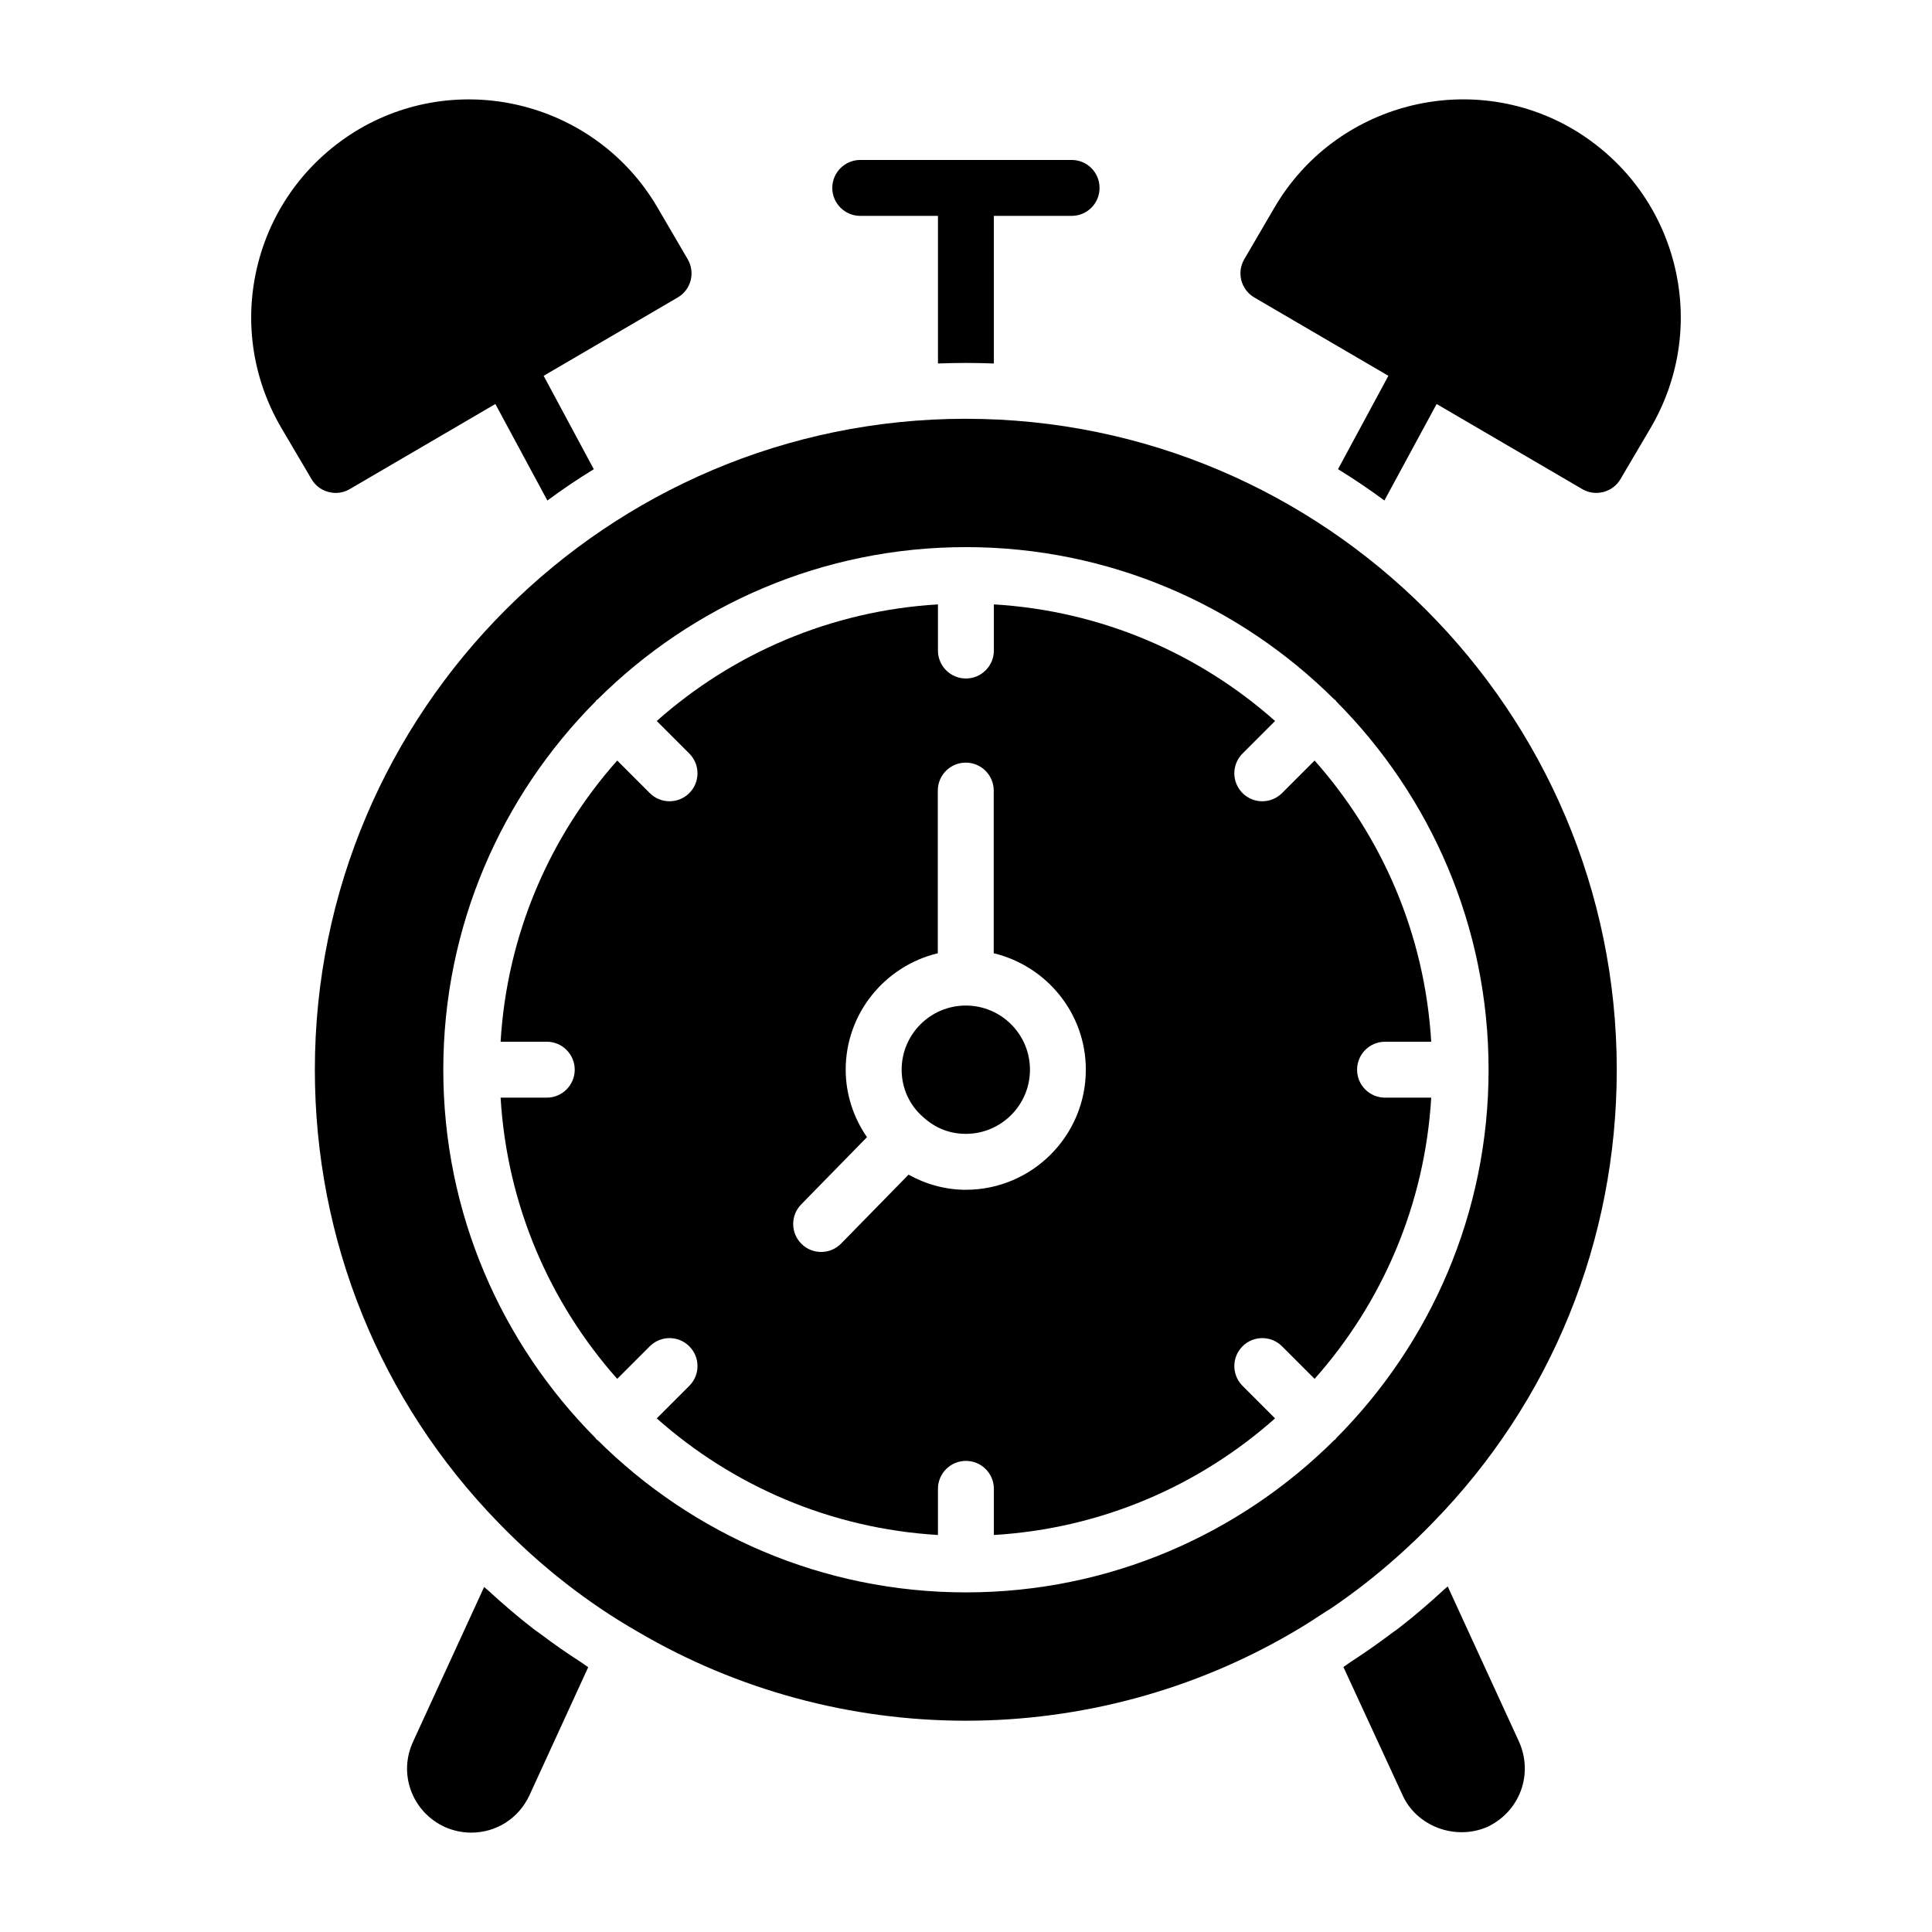
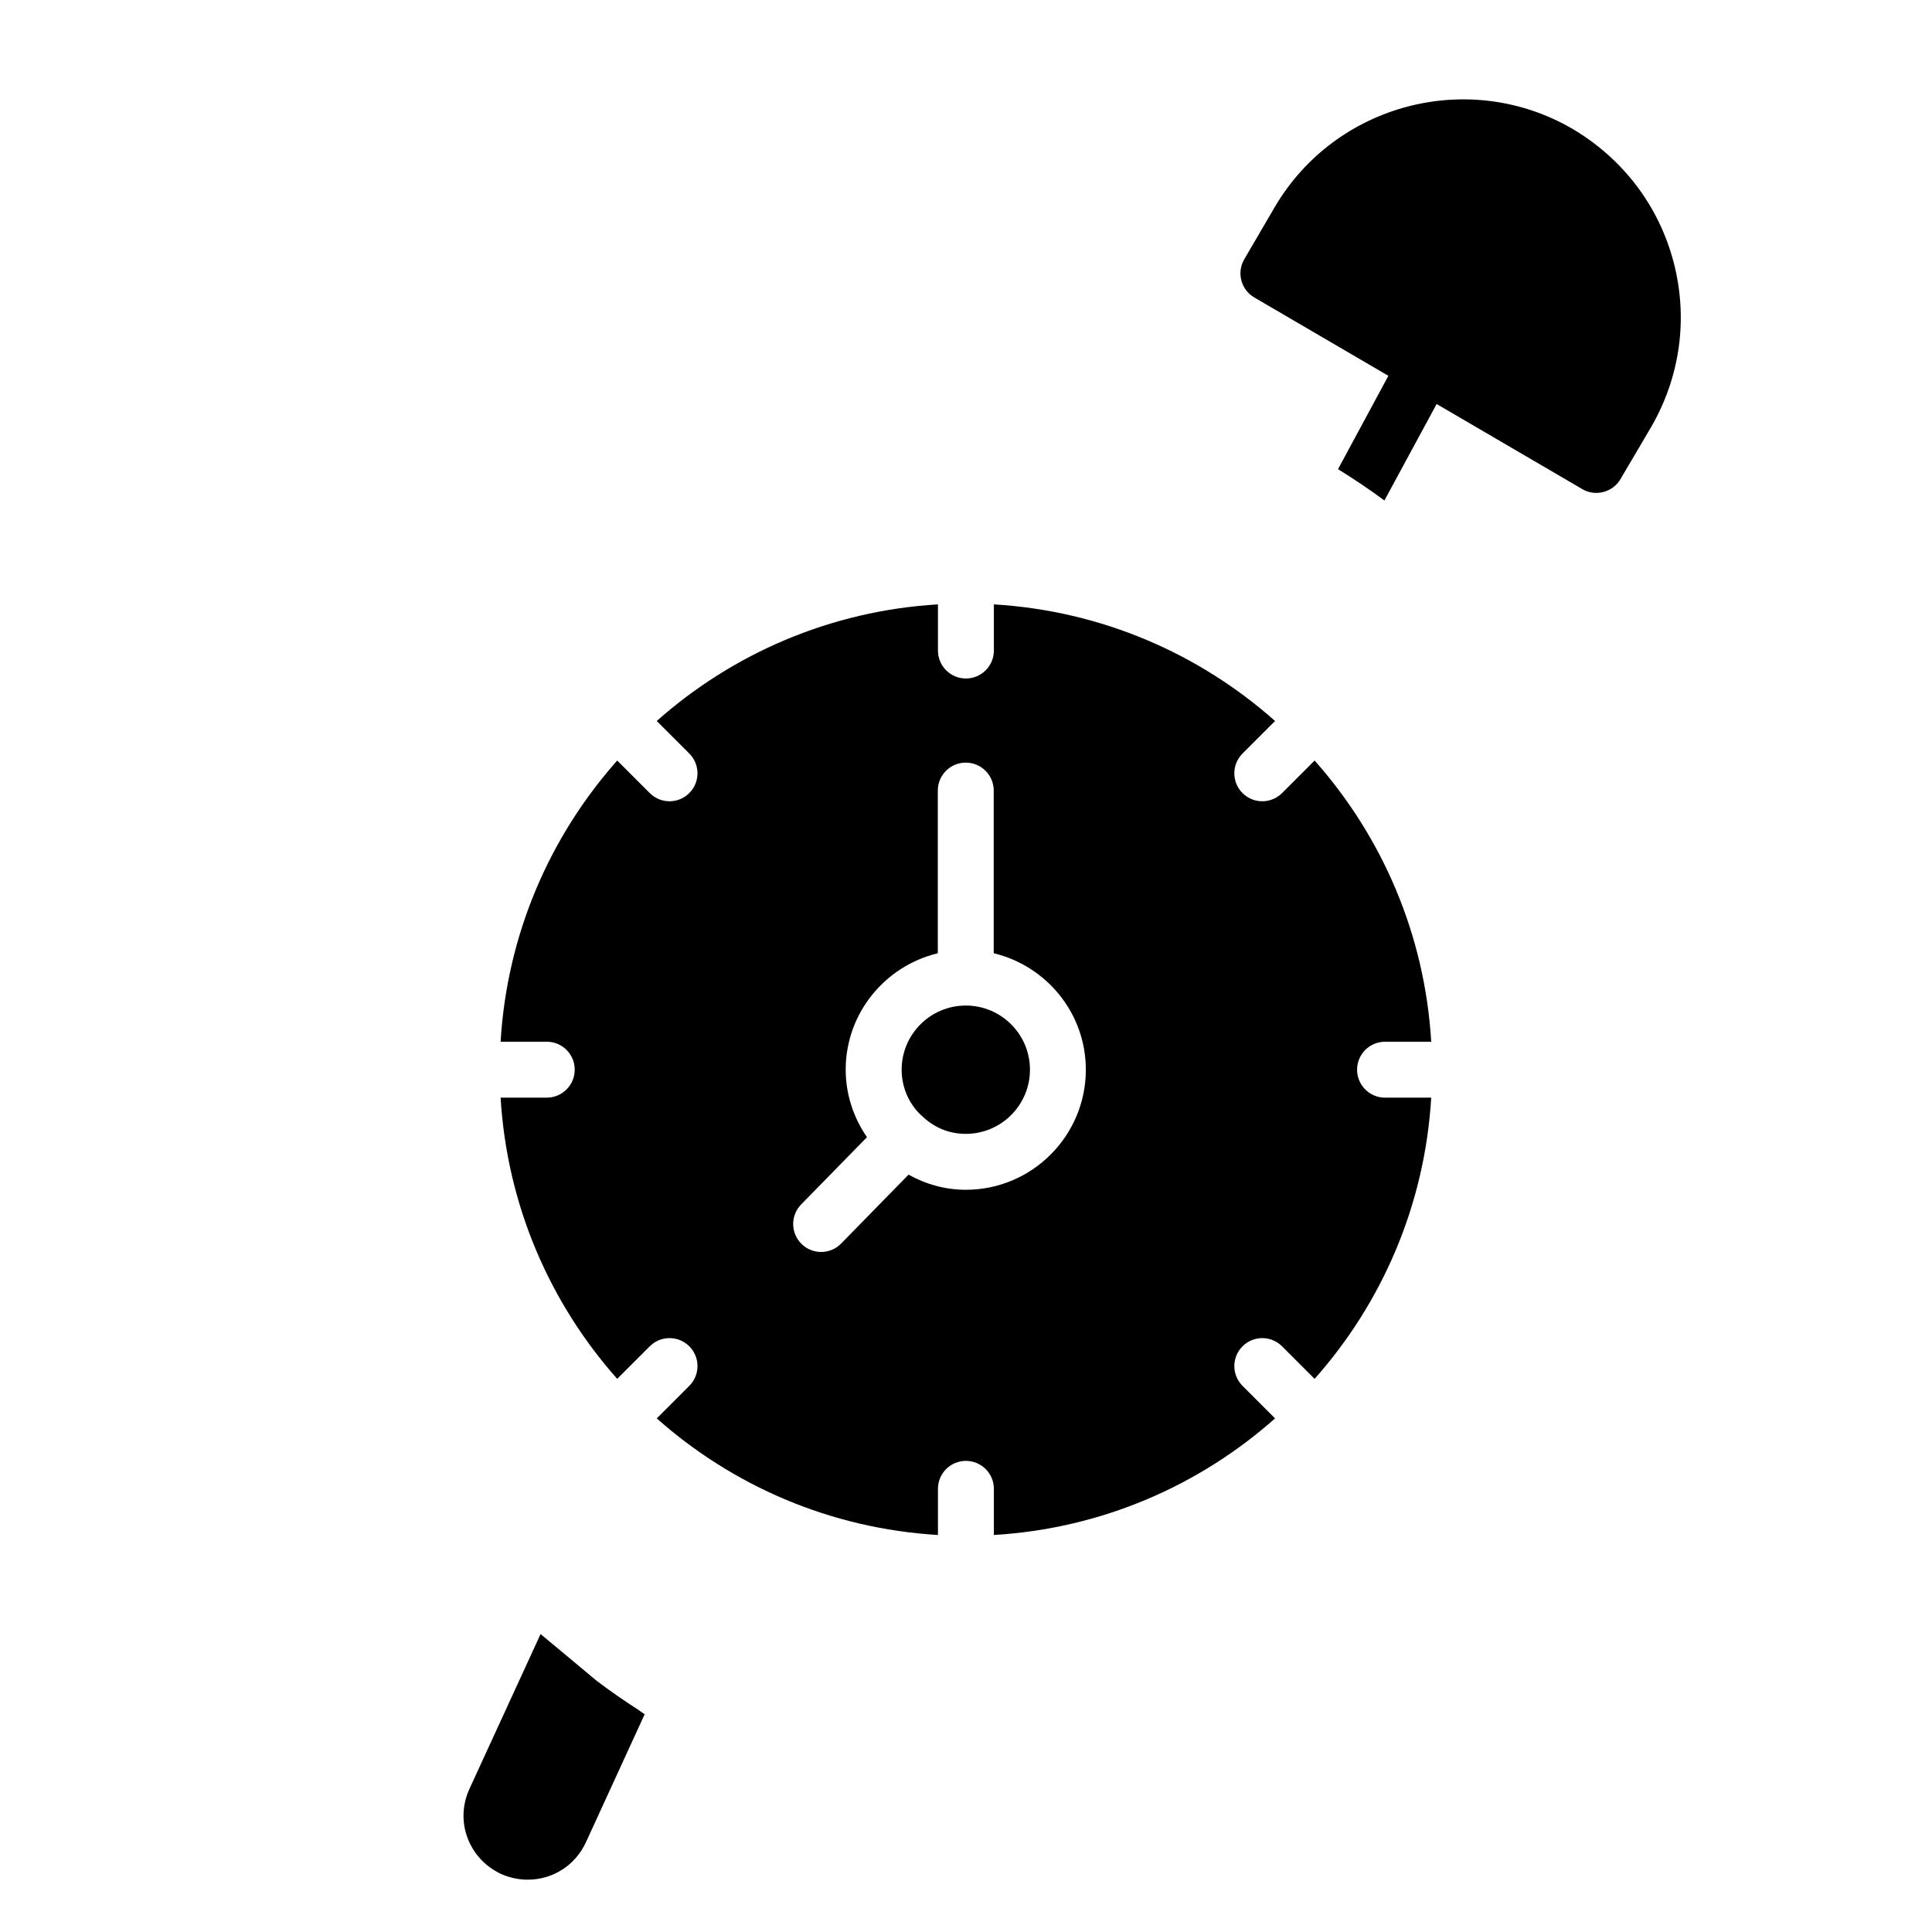
<svg xmlns="http://www.w3.org/2000/svg" fill="#000000" width="800px" height="800px" version="1.1" viewBox="144 144 512 512">
  <g>
-     <path d="m527.66 564.43c-0.309 0.289-0.656 0.535-0.969 0.824-3.812 3.527-7.758 6.914-11.879 10.117-0.699 0.543-1.438 1.031-2.144 1.562-3.5 2.641-7.102 5.152-10.801 7.547-0.633 0.41-1.211 0.891-1.852 1.293l15.652 33.902c3.711 8.32 14 12.191 22.547 8.453 8.586-4.086 12.23-14.023 8.297-22.66z" />
    <path d="m399.95 410.48c-9.379 0-17.004 7.625-17.004 17.004 0 4.871 2.082 9.453 5.711 12.562 3.242 2.961 7.086 4.438 11.289 4.438 9.379 0 17.004-7.625 17.004-17.004 0.004-9.375-7.621-17-17-17z" />
-     <path d="m287.26 577.04c-0.656-0.492-1.336-0.938-1.984-1.441-4.098-3.176-8.07-6.582-11.938-10.145-0.336-0.309-0.703-0.57-1.039-0.883l-18.805 40.926c-1.945 4.184-2.144 8.801-0.574 13.047 1.57 4.25 4.742 7.664 8.934 9.617 2.211 0.98 4.609 1.504 7.004 1.504 6.727 0 12.656-3.82 15.484-9.965l15.539-33.875c-0.613-0.383-1.184-0.855-1.793-1.25-3.688-2.367-7.297-4.875-10.828-7.535z" />
-     <path d="m399.95 254.98c-95.121 0-172.51 77.387-172.51 172.51 0 45.18 17.289 87.82 48.676 120.07 11.176 11.535 23.602 21.25 36.945 28.891 26.27 15.422 56.293 23.555 86.891 23.555 30.598 0 60.617-8.133 86.816-23.516 2.898-1.684 5.707-3.492 8.488-5.332 0.512-0.34 1.055-0.637 1.562-0.98 6.262-4.242 12.184-8.902 17.773-13.902 3.156-2.824 6.223-5.742 9.152-8.793 31.43-32.164 48.715-74.758 48.715-119.99 0-95.121-77.383-172.51-172.51-172.51zm98.191 270.11c-0.094 0.105-0.125 0.238-0.227 0.34-0.102 0.102-0.238 0.133-0.34 0.227-25.059 24.91-59.551 40.34-97.594 40.34-38.035 0-72.527-15.426-97.582-40.328-0.109-0.098-0.25-0.129-0.355-0.234s-0.137-0.246-0.234-0.355c-24.906-25.055-40.332-59.543-40.332-97.578v-0.008c0-38.031 15.426-72.52 40.328-97.574 0.098-0.113 0.133-0.254 0.242-0.363s0.25-0.141 0.363-0.242c25.055-24.902 59.543-40.324 97.574-40.324 38.035 0 72.527 15.426 97.582 40.332 0.109 0.098 0.246 0.129 0.352 0.234 0.102 0.102 0.137 0.242 0.23 0.348 24.91 25.059 40.34 59.551 40.34 97.594 0 38.039-15.43 72.535-40.348 97.594z" />
+     <path d="m287.26 577.04l-18.805 40.926c-1.945 4.184-2.144 8.801-0.574 13.047 1.57 4.25 4.742 7.664 8.934 9.617 2.211 0.98 4.609 1.504 7.004 1.504 6.727 0 12.656-3.82 15.484-9.965l15.539-33.875c-0.613-0.383-1.184-0.855-1.793-1.25-3.688-2.367-7.297-4.875-10.828-7.535z" />
    <path d="m511.05 420.07h12.238c-1.703-28.516-13.059-54.414-30.906-74.523l-8.625 8.625c-1.445 1.445-3.344 2.172-5.238 2.172-1.895 0-3.793-0.723-5.238-2.172-2.894-2.891-2.894-7.582 0-10.477l8.625-8.625c-20.105-17.848-46.004-29.199-74.52-30.902v12.23c0 4.09-3.316 7.41-7.41 7.41-4.09 0-7.41-3.316-7.41-7.41v-12.23c-28.516 1.703-54.414 13.055-74.52 30.902l8.625 8.625c2.894 2.894 2.894 7.582 0 10.477-1.445 1.445-3.344 2.172-5.238 2.172s-3.793-0.723-5.238-2.172l-8.625-8.625c-17.848 20.105-29.203 46.004-30.906 74.52h12.234c4.09 0 7.41 3.316 7.41 7.41 0 4.09-3.316 7.41-7.41 7.41h-12.234c1.703 28.516 13.055 54.414 30.906 74.523l8.625-8.625c2.894-2.894 7.582-2.894 10.477 0 2.894 2.894 2.894 7.582 0 10.477l-8.625 8.625c20.109 17.848 46.004 29.199 74.52 30.902v-12.23c0-4.09 3.316-7.41 7.41-7.41 4.09 0 7.41 3.316 7.41 7.41v12.23c28.516-1.703 54.414-13.055 74.52-30.902l-8.625-8.625c-2.894-2.894-2.894-7.586 0-10.477 2.894-2.894 7.582-2.894 10.477 0l8.625 8.629c17.852-20.105 29.203-46.004 30.906-74.523h-12.238c-4.09 0-7.41-3.316-7.41-7.41 0.004-4.094 3.32-7.41 7.41-7.41zm-111.11 39.234c-5.387 0-10.559-1.453-15.164-4.008l-17.867 18.258c-1.449 1.484-3.375 2.227-5.297 2.227-1.871 0-3.742-0.703-5.18-2.113-2.926-2.863-2.977-7.555-0.117-10.477l17.445-17.828c-3.562-5.152-5.641-11.359-5.641-17.883 0-14.984 10.445-27.5 24.41-30.859v-43.109c0-4.09 3.316-7.41 7.41-7.41 4.09 0 7.41 3.316 7.41 7.41v43.109c13.969 3.359 24.41 15.879 24.41 30.859 0.004 17.547-14.273 31.824-31.82 31.824z" />
    <path d="m587.52 213.46c-3.894-14.848-13.375-27.367-26.746-35.281-27.441-16.016-62.867-6.727-78.973 20.73l-8.055 13.793c-2.066 3.535-0.875 8.07 2.66 10.133l35.527 20.758-13.348 24.746c4.223 2.594 8.297 5.336 12.297 8.297l13.84-25.57 38.59 22.547c1.176 0.688 2.461 1.012 3.731 1.012 2.539 0 5.012-1.305 6.391-3.648l8.055-13.672c0.004-0.012 0.012-0.023 0.02-0.031 7.777-13.371 9.914-28.934 6.012-43.812z" />
-     <path d="m232.95 274.63c1.27 0 2.555-0.324 3.731-1.012l38.594-22.551 13.785 25.574c4-2.965 8.074-5.703 12.301-8.297l-13.289-24.75 35.52-20.754c3.535-2.062 4.727-6.598 2.66-10.133l-8.062-13.805c-16.109-27.453-51.539-36.742-79.012-20.695-13.332 7.891-22.812 20.41-26.707 35.258-3.898 14.875-1.766 30.434 6.012 43.809 0.008 0.012 0.016 0.023 0.023 0.035l8.055 13.672c1.379 2.348 3.852 3.648 6.391 3.648z" />
-     <path d="m371.97 201.21h20.598v39.117c2.445-0.074 4.891-0.148 7.41-0.148 2.519 0 4.965 0.074 7.41 0.148l-0.004-39.117h20.598c4.148 0 7.41-3.336 7.41-7.41 0-4.074-3.262-7.41-7.41-7.41h-56.012c-4.074 0-7.41 3.336-7.41 7.41 0 4.078 3.332 7.41 7.41 7.41z" />
  </g>
</svg>